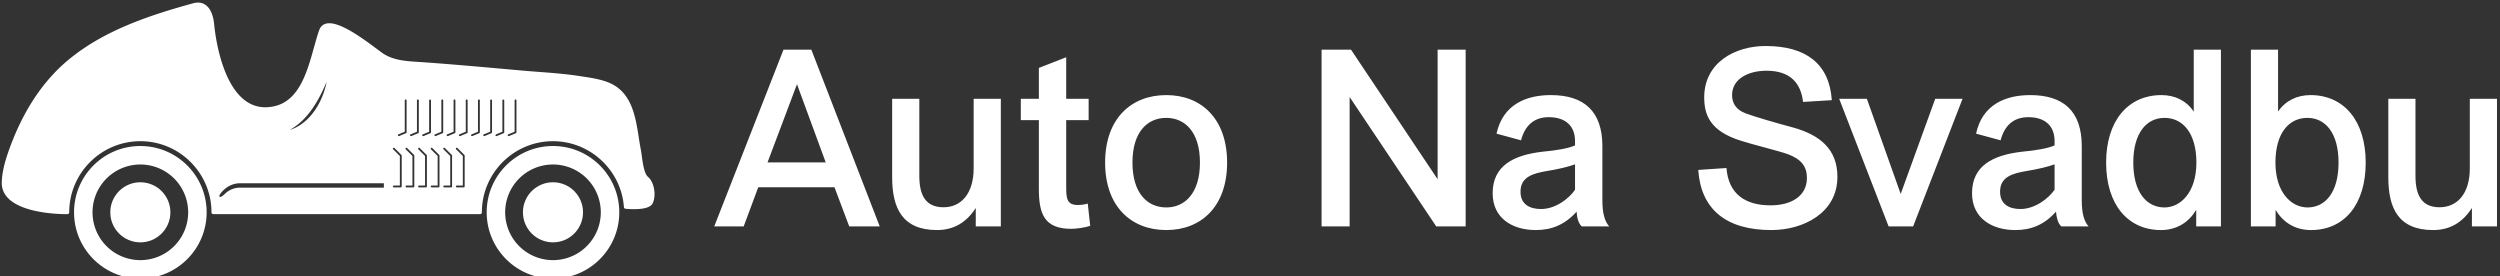
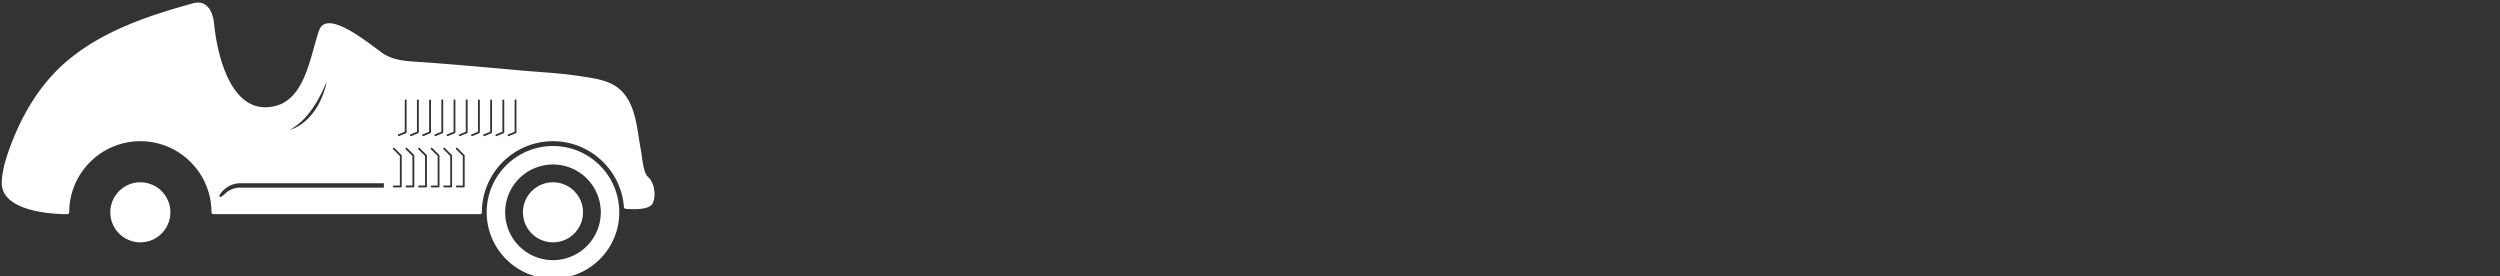
<svg xmlns="http://www.w3.org/2000/svg" data-v-423bf9ae="" viewBox="0 0 815 90" class="iconLeft">
  <rect x="0" y="0" width="815" height="90" fill="#333333" stroke="none" />
  <g data-v-423bf9ae="" id="c7547ef1-11b8-4e7d-926c-86fab63a9178" fill="#fff" transform="matrix(5.714,0,0,5.714,232.046,13.8)">
-     <path d="M4.09 0.42L0.14 10.50L1.82 10.50L2.65 8.27L7 8.27L7.84 10.50L9.58 10.50L5.68 0.42ZM4.86 2.39L6.50 6.85L3.18 6.85ZM14.94 3.22L14.94 7.18C14.94 8.64 14.22 9.41 13.22 9.41C12.22 9.41 11.84 8.75 11.84 7.63L11.84 3.22L10.29 3.22L10.29 7.69C10.29 9.42 10.84 10.71 12.85 10.71C13.80 10.71 14.53 10.28 15.06 9.45L15.06 10.50L16.49 10.50L16.49 3.22ZM21.45 9.20C21.22 9.27 21.01 9.28 20.87 9.28C20.22 9.28 20.22 8.83 20.22 8.20L20.22 4.44L21.50 4.44L21.50 3.22L20.22 3.22L20.22 0.85L18.66 1.46L18.66 3.22L17.63 3.22L17.63 4.44L18.66 4.44L18.66 8.37C18.66 9.80 18.98 10.64 20.51 10.64C20.78 10.64 21.31 10.57 21.59 10.47ZM22.44 6.86C22.44 9.37 23.93 10.71 25.93 10.71C27.92 10.71 29.40 9.37 29.40 6.86C29.40 4.35 27.92 3.01 25.93 3.01C23.93 3.01 22.44 4.35 22.44 6.86ZM24.00 6.86C24.00 5.10 24.86 4.31 25.93 4.31C26.98 4.31 27.85 5.10 27.85 6.86C27.85 8.62 26.98 9.42 25.93 9.42C24.86 9.42 24.00 8.62 24.00 6.86ZM36.39 10.50L36.39 3.12L41.33 10.50L43.01 10.50L43.01 0.42L41.41 0.42L41.41 7.81L36.47 0.42L34.79 0.42L34.79 10.50ZM49.34 9.66C49.36 9.97 49.42 10.30 49.63 10.50L51.20 10.50C50.95 10.23 50.81 9.76 50.81 9.02L50.81 5.92C50.81 3.95 49.78 3.01 47.87 3.01C46.48 3.01 45.14 3.53 44.77 5.21L46.17 5.59C46.38 4.79 46.87 4.27 47.75 4.27C48.69 4.27 49.25 4.75 49.25 5.64L49.25 5.88C48.89 6.05 48.17 6.17 47.40 6.24C45.74 6.43 44.55 7.04 44.55 8.61C44.55 10.04 45.68 10.71 47.01 10.71C47.88 10.71 48.65 10.43 49.34 9.66ZM49.25 8.41C48.92 8.90 48.15 9.51 47.31 9.51C46.66 9.51 46.14 9.24 46.14 8.53C46.13 7.67 46.87 7.48 47.60 7.35C48.30 7.24 48.94 7.08 49.25 6.96ZM56.28 7.28C56.43 9.52 57.86 10.71 60.45 10.71C62.27 10.71 64.22 9.74 64.22 7.67C64.22 6.08 63.20 5.29 61.73 4.87C60.76 4.61 59.44 4.23 58.98 4.05C58.45 3.85 58.21 3.49 58.21 3.01C58.21 2.07 59.16 1.62 60.17 1.62C61.52 1.62 62.13 2.31 62.26 3.40L63.90 3.30C63.76 1.20 62.40 0.21 60.12 0.21C58.37 0.21 56.62 1.16 56.62 3.14C56.62 4.09 56.91 5.05 58.70 5.61C59.30 5.81 60.86 6.19 61.39 6.38C62.19 6.68 62.48 7.11 62.48 7.74C62.48 8.72 61.66 9.30 60.40 9.30C58.95 9.30 58.00 8.64 57.89 7.17L56.28 7.28ZM68.54 10.50L71.36 3.22L69.80 3.22L67.83 8.65L65.90 3.22L64.32 3.22L67.14 10.50ZM76.69 9.66C76.72 9.97 76.78 10.30 76.99 10.50L78.55 10.50C78.30 10.23 78.16 9.76 78.16 9.02L78.16 5.92C78.16 3.95 77.14 3.01 75.22 3.01C73.84 3.01 72.49 3.53 72.13 5.21L73.53 5.59C73.74 4.79 74.23 4.27 75.11 4.27C76.05 4.27 76.61 4.75 76.61 5.64L76.61 5.88C76.24 6.05 75.53 6.17 74.76 6.24C73.09 6.43 71.90 7.04 71.90 8.61C71.90 10.04 73.04 10.71 74.37 10.71C75.24 10.71 76.01 10.43 76.69 9.66ZM76.61 8.41C76.27 8.90 75.50 9.51 74.66 9.51C74.02 9.51 73.50 9.24 73.50 8.53C73.49 7.67 74.23 7.48 74.96 7.35C75.66 7.24 76.30 7.08 76.61 6.96ZM84.55 0.42L84.55 3.95C84.13 3.33 83.48 3.01 82.71 3.01C80.79 3.01 79.55 4.49 79.55 6.86C79.55 9.23 80.77 10.71 82.68 10.71C83.59 10.71 84.27 10.26 84.69 9.56L84.69 10.50L86.10 10.50L86.10 0.42ZM84.70 6.86C84.70 8.57 83.79 9.42 82.88 9.42C81.87 9.42 81.10 8.57 81.10 6.86C81.10 5.17 81.86 4.31 82.88 4.31C83.92 4.31 84.70 5.17 84.70 6.86ZM87.81 0.42L87.81 10.50L89.22 10.50L89.22 9.56C89.64 10.26 90.31 10.71 91.24 10.71C93.16 10.71 94.36 9.23 94.36 6.86C94.36 4.49 93.13 3.01 91.21 3.01C90.44 3.01 89.78 3.33 89.36 3.95L89.36 0.42ZM89.21 6.86C89.21 5.17 89.99 4.31 91.03 4.31C92.06 4.31 92.81 5.17 92.81 6.86C92.81 8.57 92.05 9.42 91.04 9.42C90.12 9.42 89.21 8.57 89.21 6.86ZM100.30 3.22L100.30 7.18C100.30 8.64 99.58 9.41 98.57 9.41C97.58 9.41 97.20 8.75 97.20 7.63L97.20 3.22L95.65 3.22L95.65 7.69C95.65 9.42 96.19 10.71 98.21 10.71C99.16 10.71 99.89 10.28 100.42 9.45L100.42 10.50L101.85 10.50L101.85 3.22Z" />
-   </g>
+     </g>
  <g data-v-423bf9ae="" id="2955869c-aa27-451e-bf9b-b6a3291489e6" transform="matrix(2.128,0,0,2.128,0.577,-60.565)" stroke="none" fill="#fff">
    <path d="M84.443 50.832c-5.608 0-10.154 4.546-10.154 10.154s4.546 10.156 10.154 10.156 10.155-4.548 10.155-10.156-4.546-10.154-10.155-10.154zm0 17.481a7.325 7.325 0 01-7.325-7.326 7.325 7.325 0 017.325-7.326 7.325 7.325 0 017.326 7.326 7.325 7.325 0 01-7.326 7.326z" />
    <circle cx="84.443" cy="60.986" r="4.603" />
-     <path d="M21.229 50.832c-5.608 0-10.155 4.546-10.155 10.154s4.546 10.156 10.155 10.156c5.609 0 10.155-4.548 10.155-10.156s-4.546-10.154-10.155-10.154zm0 17.481a7.326 7.326 0 010-14.652 7.326 7.326 0 110 14.652z" />
    <circle cx="21.229" cy="60.986" r="4.603" />
    <path d="M99.019 55.58c-.607-.507-.826-2.145-.97-3.23-.048-.353-.089-.658-.136-.899a46.766 46.766 0 01-.33-1.946c-.52-3.324-1.108-7.093-4.811-8.478-1.195-.446-2.459-.64-3.682-.826l-.508-.078c-2.112-.332-4.272-.495-6.361-.653a198.41 198.41 0 01-2.561-.204l-2.095-.188c-4.241-.379-8.627-.771-12.946-1.08-.266-.019-.533-.035-.801-.052-1.812-.112-3.684-.228-5.261-1.2-.219-.135-.616-.431-1.12-.806-1.967-1.465-5.26-3.919-7.254-3.919-.773 0-1.312.37-1.559 1.069-.281.795-.531 1.696-.797 2.649-1.075 3.845-2.292 8.201-6.151 9.014a6.32 6.32 0 01-1.3.142c-2.407 0-4.357-1.558-5.796-4.631-1.424-3.042-1.906-6.688-2.047-8.113-.207-2.093-1.108-3.293-2.472-3.293-.239 0-.494.037-.758.109-3.035.837-6.601 1.889-10.044 3.34-3.633 1.532-6.615 3.292-9.118 5.382-4.028 3.362-7.133 8.176-9.228 14.307-.576 1.686-.874 3.119-.911 4.381-.028.93.296 1.75.963 2.436 2.27 2.339 7.868 2.457 8.967 2.457l.125-.001a.281.281 0 00.277-.282c0-6.008 4.888-10.895 10.897-10.895 6.007 0 10.895 4.887 10.895 10.895 0 .156.127.282.282.282h40.859a.281.281 0 00.281-.282c0-6.008 4.888-10.895 10.895-10.895 5.684 0 10.458 4.435 10.868 10.095a.282.282 0 00.28.262h.024c.109.011.605.056 1.221.056 1.633 0 2.606-.311 2.893-.924.565-1.217.208-3.235-.71-4.001zm-54.898-7.213a9.377 9.377 0 001.56-1.106c.663-.577 1.27-1.26 1.854-2.087.505-.716.972-1.51 1.428-2.425a29.01 29.01 0 00.8-1.749 11.531 11.531 0 01-.517 1.871c-.346.936-.796 1.8-1.336 2.567-.593.843-1.279 1.538-2.04 2.067a6.283 6.283 0 01-1.749.862zm14.413 8.843H36.462c-.806 0-1.443.315-1.836.579-.188.127-.341.269-.489.406-.19.176-.369.343-.569.409a.252.252 0 01-.085.017.179.179 0 01-.134-.058.092.092 0 01-.026-.047c.013-.123.116-.41.663-.935.692-.664 1.594-1.045 2.477-1.045h22.072v.674zm4.1-8.165l.97-.404v-4.802a.141.141 0 01.283 0v4.896a.142.142 0 01-.087.131l-1.057.44a.145.145 0 01-.185-.076.141.141 0 01.076-.185zm-1.871 0l.971-.404v-4.802a.141.141 0 01.283 0v4.896a.142.142 0 01-.087.131l-1.057.44a.146.146 0 01-.185-.076.14.14 0 01.075-.185zm.505 7.984a.142.142 0 01-.141.142h-1.064a.142.142 0 010-.283h.924v-4.53l-1.024-1.022c-.026-.027-.04-.063-.04-.101s.014-.072.04-.1a.146.146 0 01.101-.041c.037 0 .072.015.1.041l1.064 1.065a.141.141 0 01.041.1v4.729zm1.928 0a.142.142 0 01-.141.142h-1.064a.142.142 0 010-.283h.924v-4.53l-1.023-1.022c-.026-.027-.041-.063-.041-.101s.015-.072.041-.1a.141.141 0 01.2 0l1.064 1.065a.141.141 0 01.041.1v4.729zm1.93 0a.142.142 0 01-.142.142H63.92a.142.142 0 010-.283h.924v-4.53l-1.022-1.022a.142.142 0 010-.201.14.14 0 01.099-.041c.038 0 .073.015.1.041l1.064 1.065a.142.142 0 01.042.1v4.729zm-.514-7.723a.146.146 0 01-.185-.076.143.143 0 01.076-.185l.97-.404v-4.802a.142.142 0 01.283 0v4.896a.142.142 0 01-.087.131l-1.057.44zm2.443 7.723a.142.142 0 01-.141.142h-1.065a.142.142 0 010-.283h.925v-4.53l-1.023-1.022c-.026-.027-.042-.063-.042-.101s.016-.072.042-.1a.14.14 0 01.199 0l1.065 1.065a.141.141 0 01.041.1v4.729zm.571-8.295a.142.142 0 01-.087.131l-1.057.44a.145.145 0 01-.185-.076.143.143 0 01.076-.185l.971-.404v-4.802a.14.14 0 01.14-.141c.078 0 .142.063.142.141v4.896zm1.357 8.295a.141.141 0 01-.141.142h-1.065a.142.142 0 010-.283h.925v-4.53l-1.023-1.022c-.026-.027-.042-.063-.042-.101s.016-.072.042-.1a.143.143 0 01.2 0l1.064 1.065a.141.141 0 01.041.1v4.729zm.513-8.295a.142.142 0 01-.087.131l-1.057.44a.145.145 0 01-.185-.076.144.144 0 01.076-.185l.971-.404v-4.802a.14.14 0 01.14-.141c.078 0 .142.063.142.141v4.896zm1.417 8.295a.142.142 0 01-.141.142h-1.065a.142.142 0 010-.283h.925v-4.53l-1.024-1.022a.15.15 0 01-.041-.101.15.15 0 01.041-.1.143.143 0 01.2 0l1.065 1.065a.141.141 0 01.041.1v4.729zm.453-8.295a.142.142 0 01-.087.131l-1.057.44a.146.146 0 01-.185-.076.144.144 0 01.076-.185l.971-.404v-4.802a.14.14 0 11.282 0v4.896zm1.87 0a.142.142 0 01-.087.131l-1.057.44a.145.145 0 01-.185-.076.144.144 0 01.076-.185l.97-.404v-4.802c0-.078.063-.141.142-.141s.141.063.141.141v4.896zm1.87 0a.142.142 0 01-.087.131l-1.057.44a.146.146 0 01-.185-.076.143.143 0 01.076-.185l.97-.404v-4.802a.142.142 0 01.283 0v4.896zm1.871 0a.142.142 0 01-.087.131l-1.057.44a.145.145 0 01-.185-.076.143.143 0 01.076-.185l.97-.404v-4.802a.142.142 0 01.283 0v4.896zm1.87 0a.143.143 0 01-.087.131l-1.057.44a.145.145 0 01-.185-.076.143.143 0 01.076-.185l.97-.404v-4.802a.141.141 0 01.283 0v4.896z" />
  </g>
</svg>